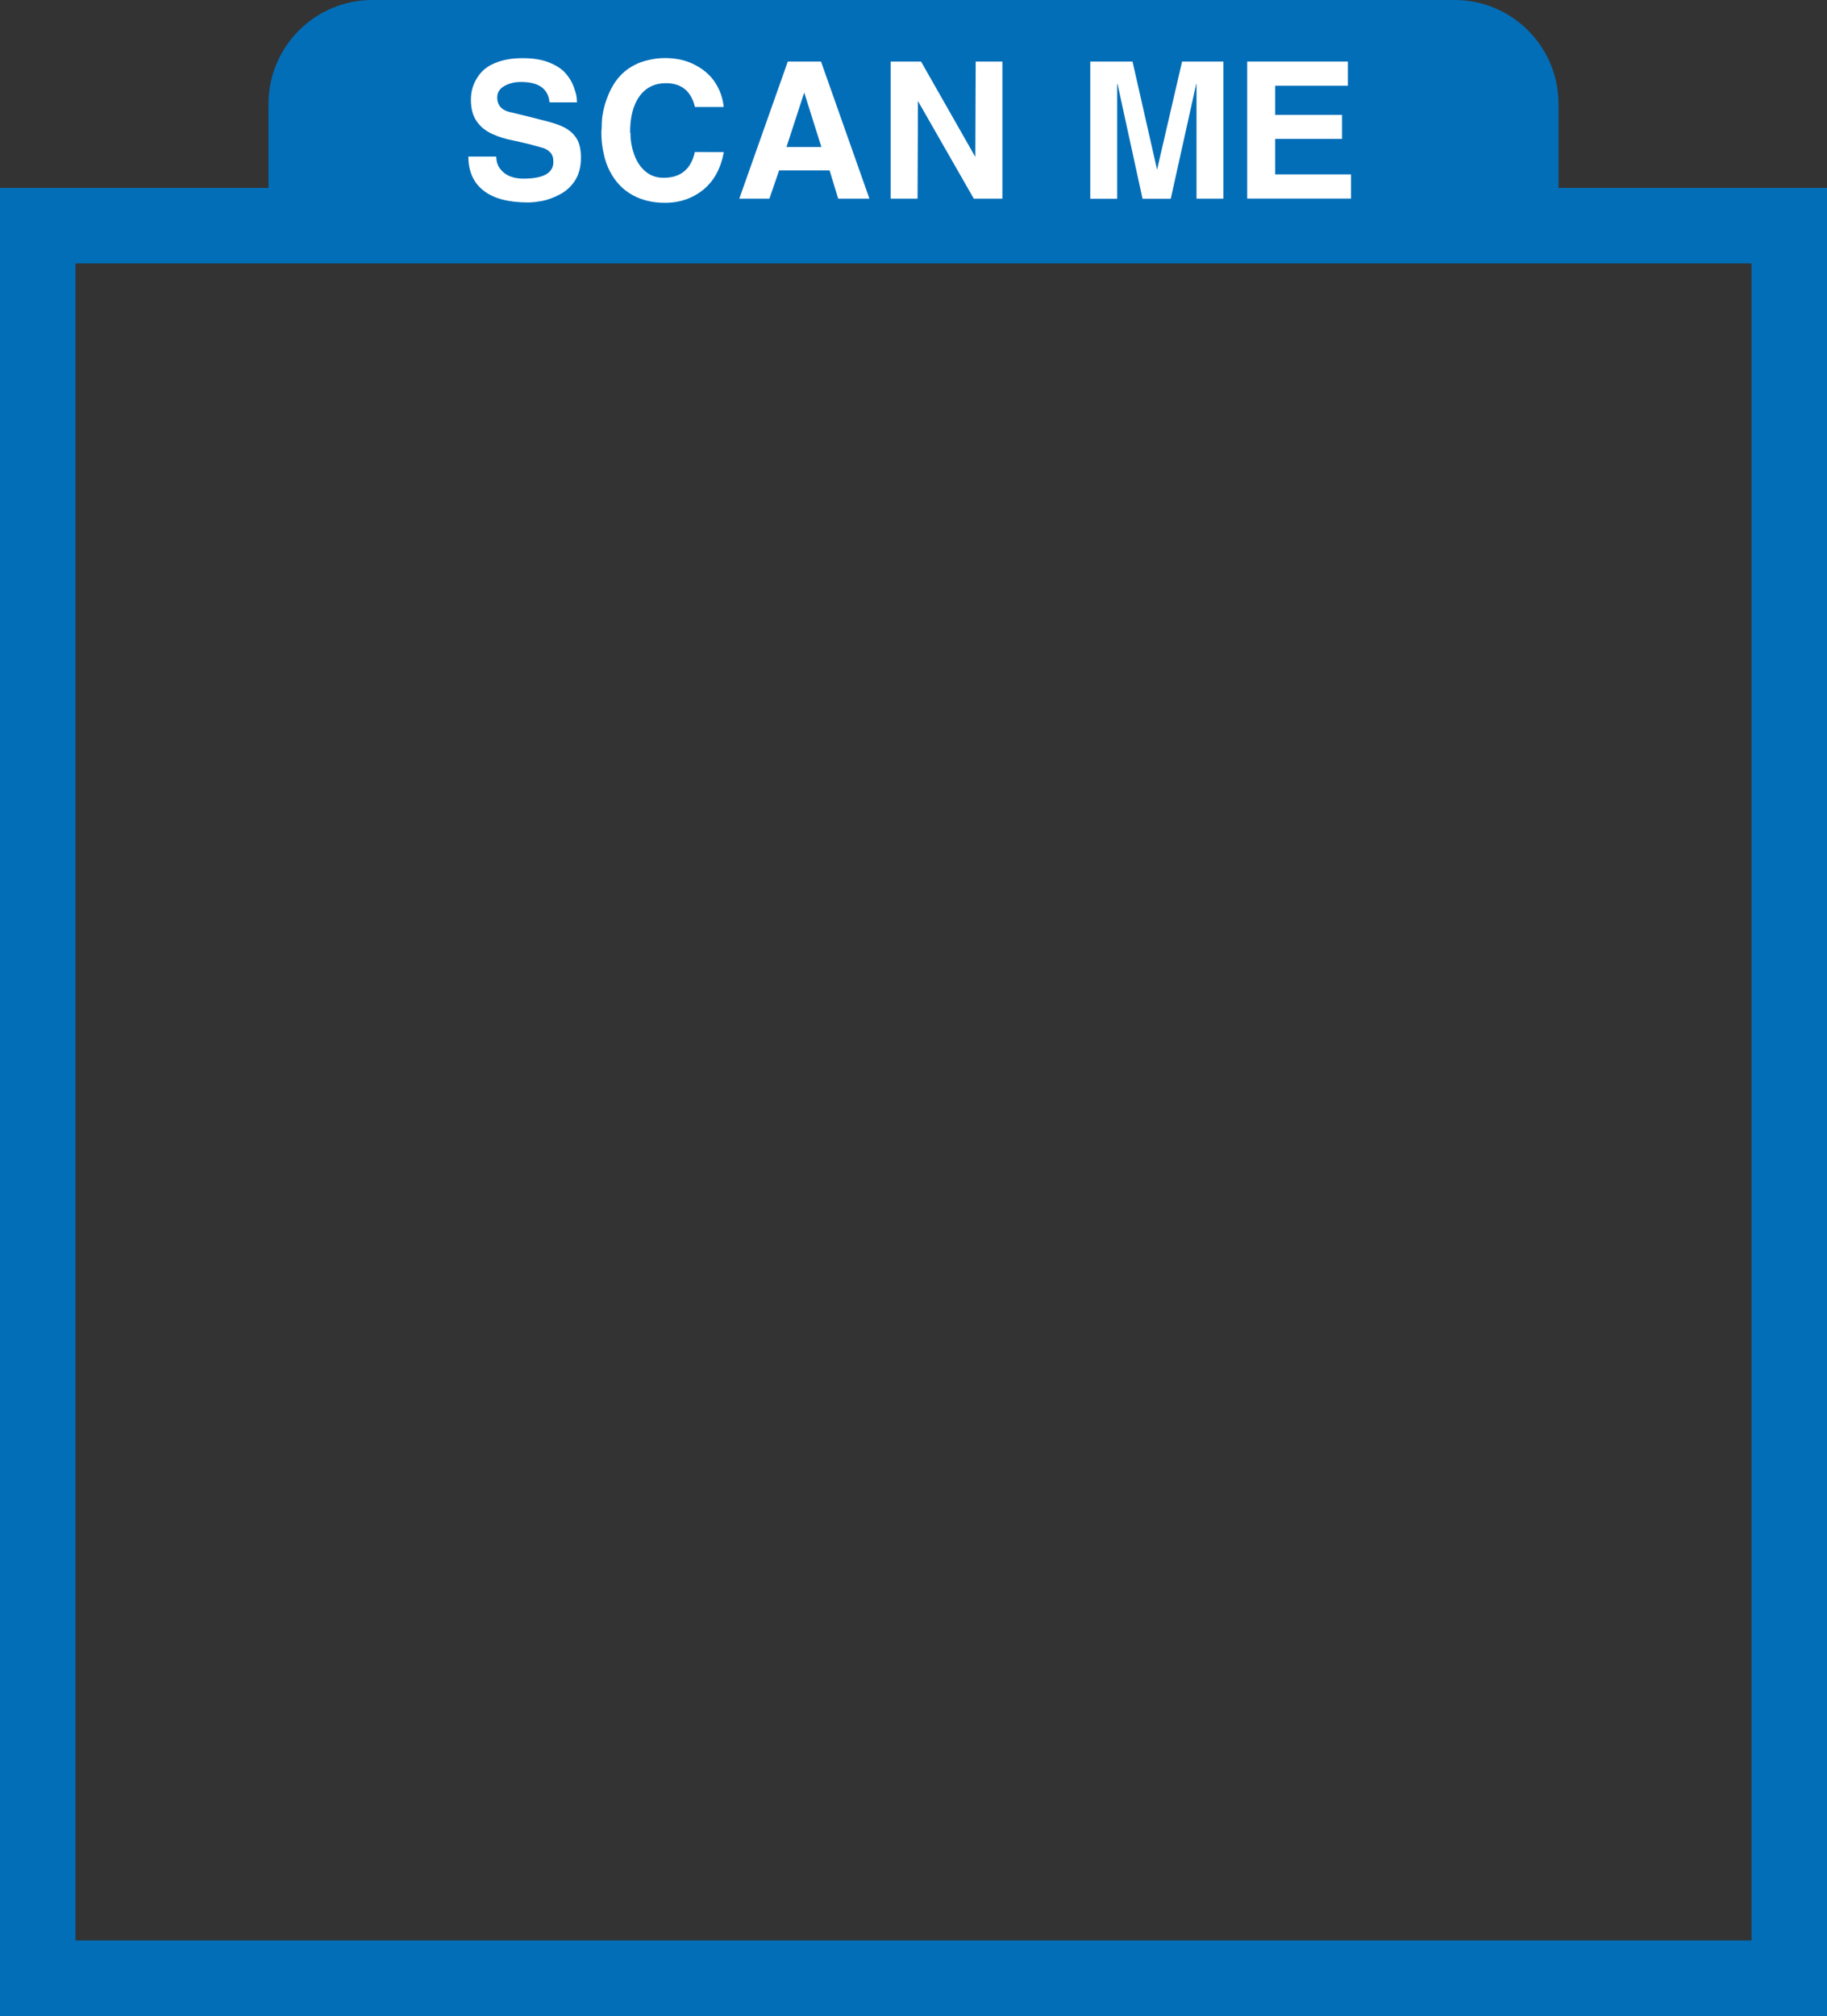
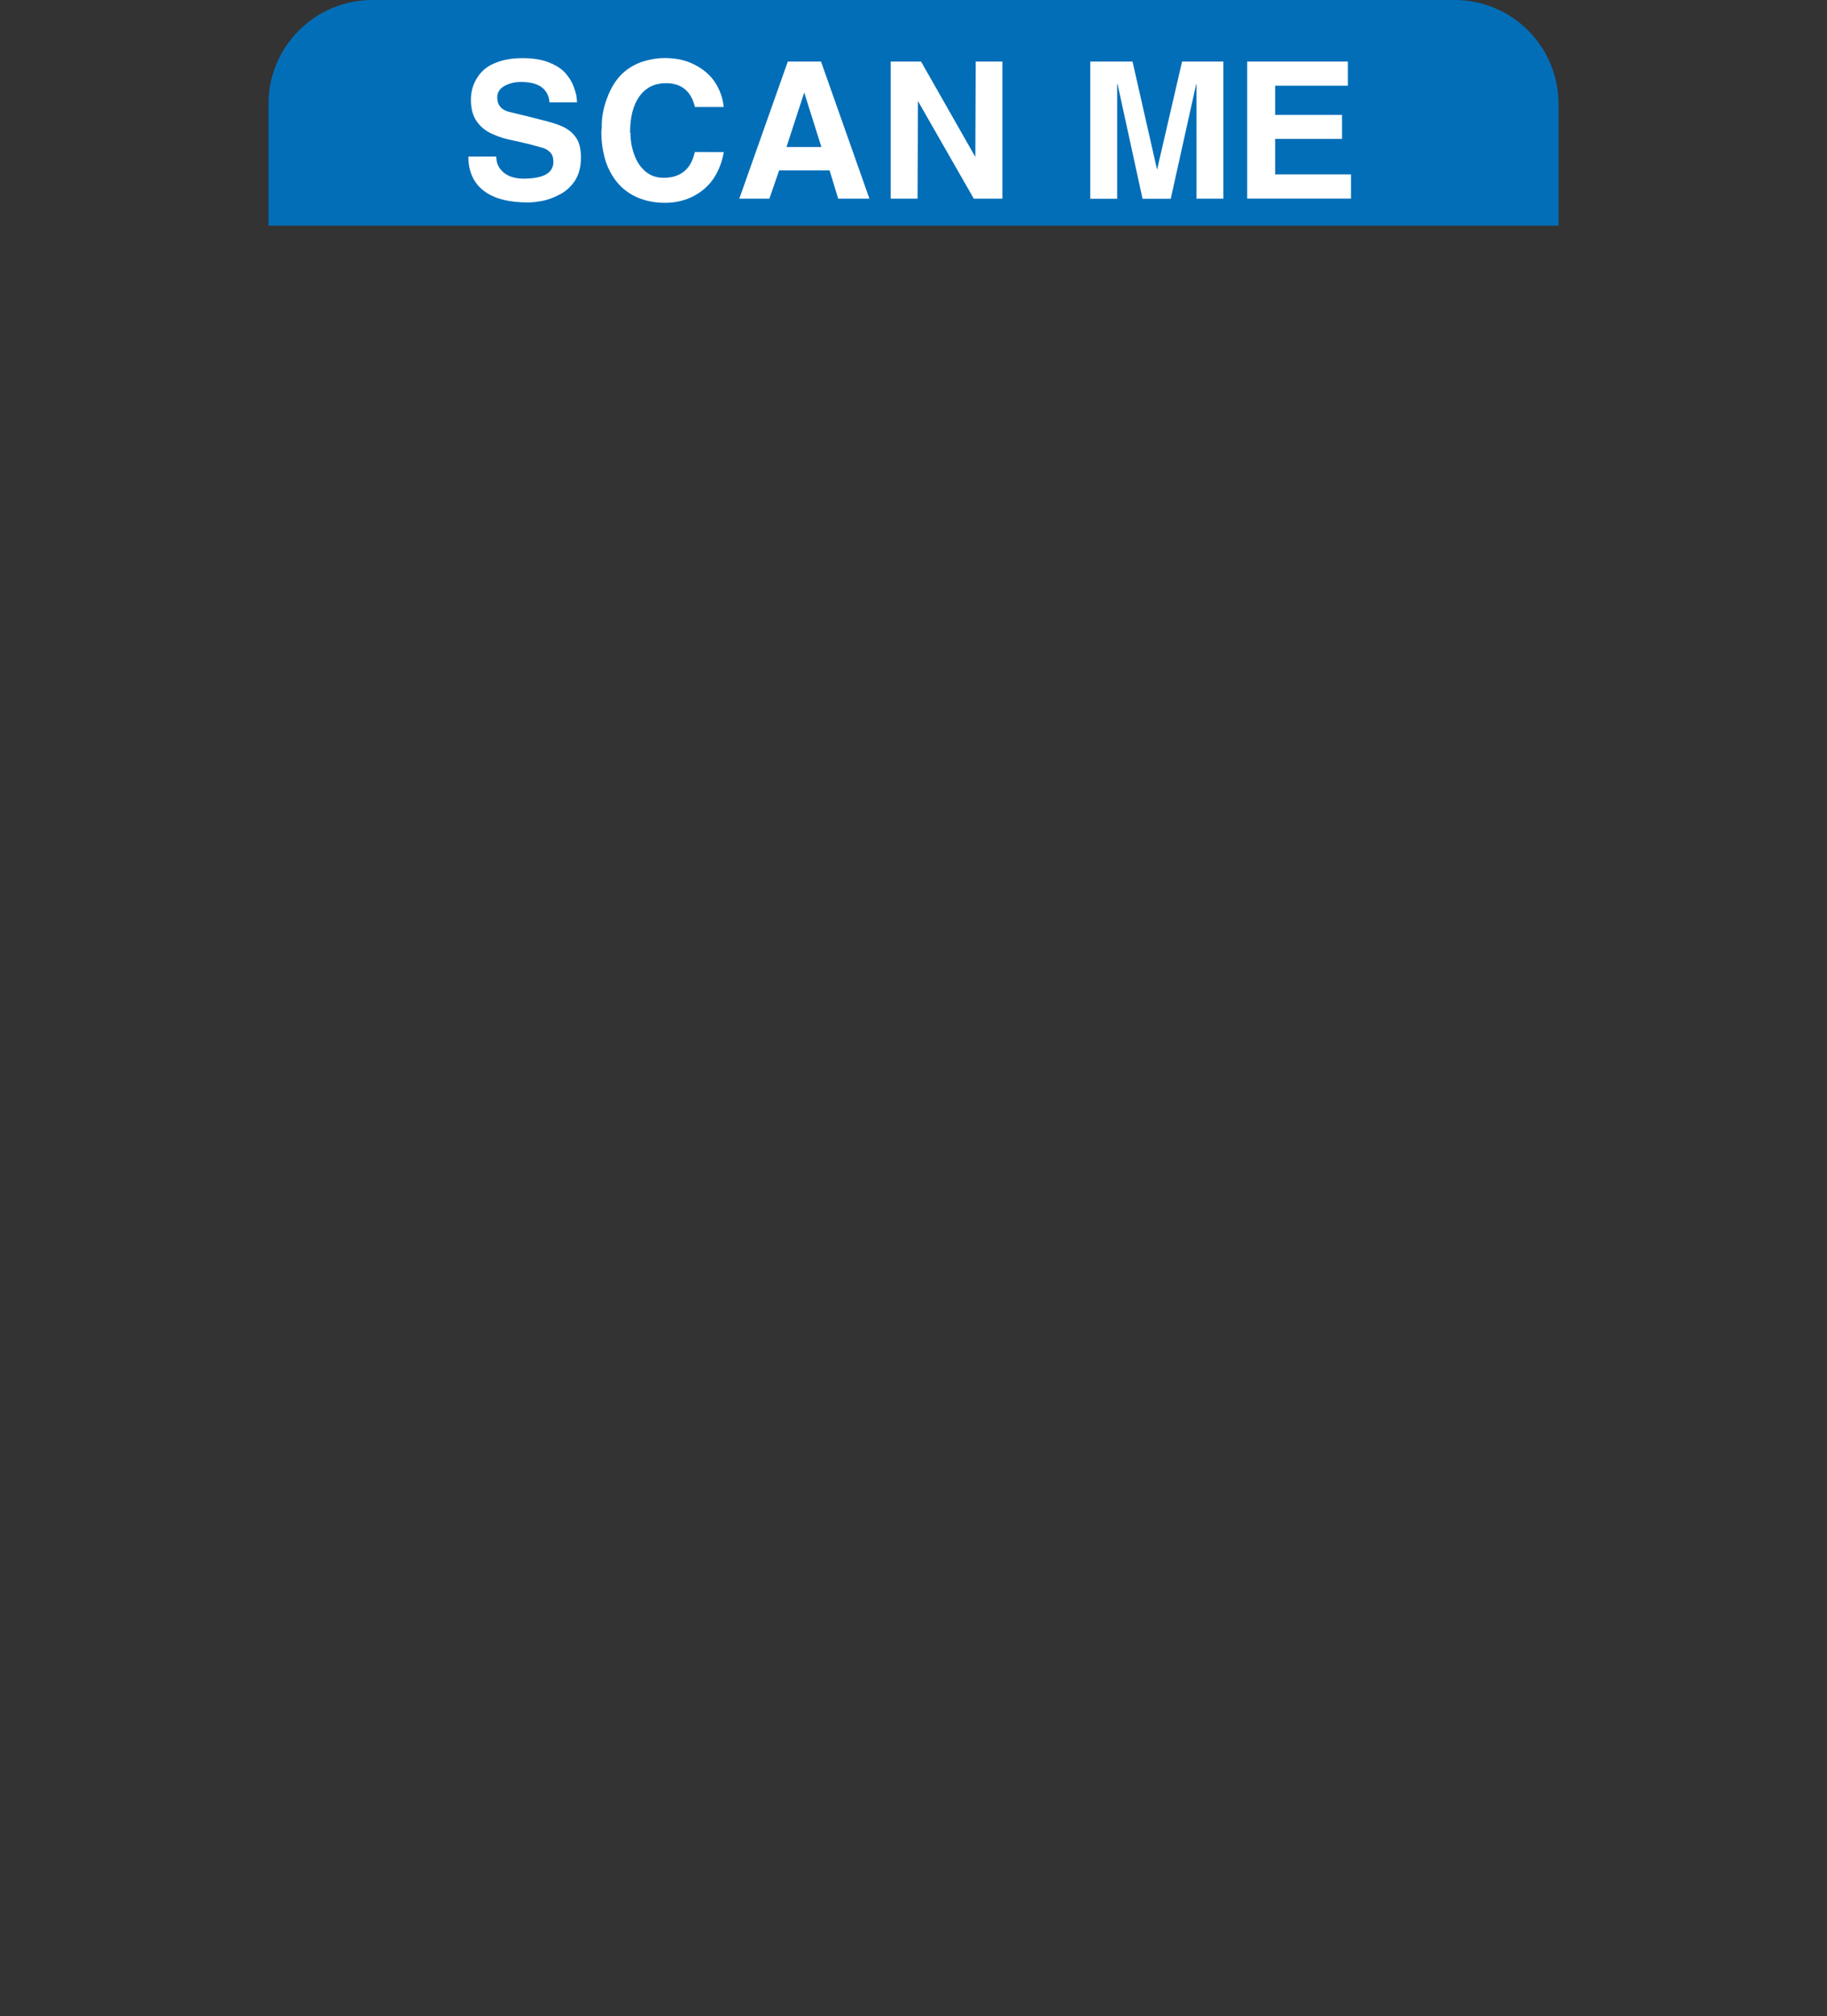
<svg xmlns="http://www.w3.org/2000/svg" height="2135.0" preserveAspectRatio="xMidYMid meet" version="1.0" viewBox="0.0 0.0 1936.0 2135.0" width="1936.0" zoomAndPan="magnify">
  <rect x="0.0" y="0.0" width="1936.0" height="2135.0" fill="#333333" stroke="none" />
  <g fill="#036eb8" id="change1_1">
-     <path d="M1936,2135H0V199h1936V2135z M80,2055h1776V279H80V2055z" />
    <path d="M1651.5,239h-1367V110.1C284.5,49.3,333.8,0,394.6,0h1146.8c60.8,0,110.1,49.3,110.1,110.1V239z" />
  </g>
  <g fill="#fff" id="change2_1">
    <path d="M525.9,165.8c0,5.2,1.4,9.6,4.2,13.1c2.6,3.5,6.1,6.1,10.5,7.9c4.3,1.6,9,2.4,13.9,2.4 c21.3,0,31.9-5.9,31.9-17.8c0-4.4-1.1-7.7-3.2-9.9c-2.3-2.3-4.8-3.9-7.7-4.8l-15.3-4.2l-13.9-3.2c-9.4-1.7-17.7-4.2-24.8-7.5 c-6.9-3.1-12.3-7.5-16.2-13.1c-4.2-5.8-6.3-13.5-6.3-23.2c0-8.5,2.2-16.2,6.7-23.2c4.3-7,10.6-12.2,18.8-15.5 c8.2-3.5,18-5.2,29.3-5.2c10.6,0,19.7,1.4,27.1,4.2c7.8,3,13.7,6.7,17.8,11.1c4.2,4.6,7.3,9.6,9.3,15.1c1.3,3.8,2.2,6.6,2.6,8.5 c0.5,2.6,0.8,5.2,0.8,7.9h-29.1c-1.3-14.4-11.4-21.6-30.3-21.6c-6.5,0-12.3,1.4-17.4,4.2c-5.1,2.8-7.7,6.9-7.7,12.3 c0,7.5,3.8,12.5,11.5,14.9l20.6,5l14.1,3.6c11,2.6,19.5,5.3,25.2,8.3c5.7,3.1,10,7.1,12.9,11.9c3,5,4.4,11.6,4.4,20 c0,9.8-2.2,18-6.5,24.6c-4.4,6.5-10,11.4-16.6,14.7c-6.3,3.2-12.3,5.4-18,6.5c-2.8,0.5-5.4,0.9-7.7,1.2h-0.6c-3,0.3-5,0.4-6.3,0.4 c-20.9,0-36.6-4.1-47.2-12.3c-10.9-8.3-16.4-20.5-16.4-36.3H525.9z" />
    <path d="M639,119.1c0.8-4.7,2.2-9.7,4.2-14.9c3.4-9.4,7.9-17.2,13.5-23.4c5.5-6.1,12.4-10.8,20.8-14.3 c3.9-1.5,8.2-2.7,12.9-3.6c4.3-0.9,9-1.4,14.1-1.4c12,0,22.4,2.3,31.3,6.9c9.3,4.7,16.5,10.8,21.6,18.4c5.4,8.1,8.5,16.9,9.5,26.5 h-30.5c-4-16.8-14.3-25.2-30.7-25.2c-12,0-21.3,4.6-28.1,13.9c-6.6,9.2-9.9,21.8-9.9,38l0.4,1.2c0,7.7,1.3,15.2,4,22.6 c2.6,7.3,6.5,13.2,11.9,17.8c5.2,4.4,11.6,6.7,19.2,6.7c18,0,29.1-9.1,33.1-27.3H767c-1.8,10.2-5.2,19.4-10.5,27.5 c-5.4,8.1-12.5,14.4-21.2,19c-9,4.8-19.3,7.3-30.7,7.3c-12.8,0-24.2-2.7-34.1-8.1c-10.2-5.5-18.3-13.9-24.2-25.2 c-3-5.7-5.2-12-6.7-19.2c-1.6-7.1-2.4-14.7-2.4-22.6l0.4-4.2C637.6,128.8,638,123.5,639,119.1z" />
    <path d="M834.8,65.2H870l51.3,145.2h-33.1l-9.1-29.9h-53.5l-10.3,29.9h-31.9L834.8,65.2z M870.4,155.7l-18.2-57.7 l-18.8,57.7H870.4z" />
    <path d="M943.9,65.2H976l57.5,101l0.4-101h28.3v145.2h-30.3L972.7,107l-0.4,103.4h-28.5V65.2z" />
    <path d="M1155.5,65.2h44.6l26,114.5l26.5-114.5h43.8v145.2h-28.5V88.9l-0.4,0.4l-26.9,121.2h-29.9l-26.5-121.6 l-0.4,0.4v121.2h-28.5V65.2z" />
    <path d="M1321.5,65.2h106.8v25.6h-77.1v30.9h70.9v25.4h-70.9v37.6h80.4v25.6h-110V65.2z" />
  </g>
</svg>